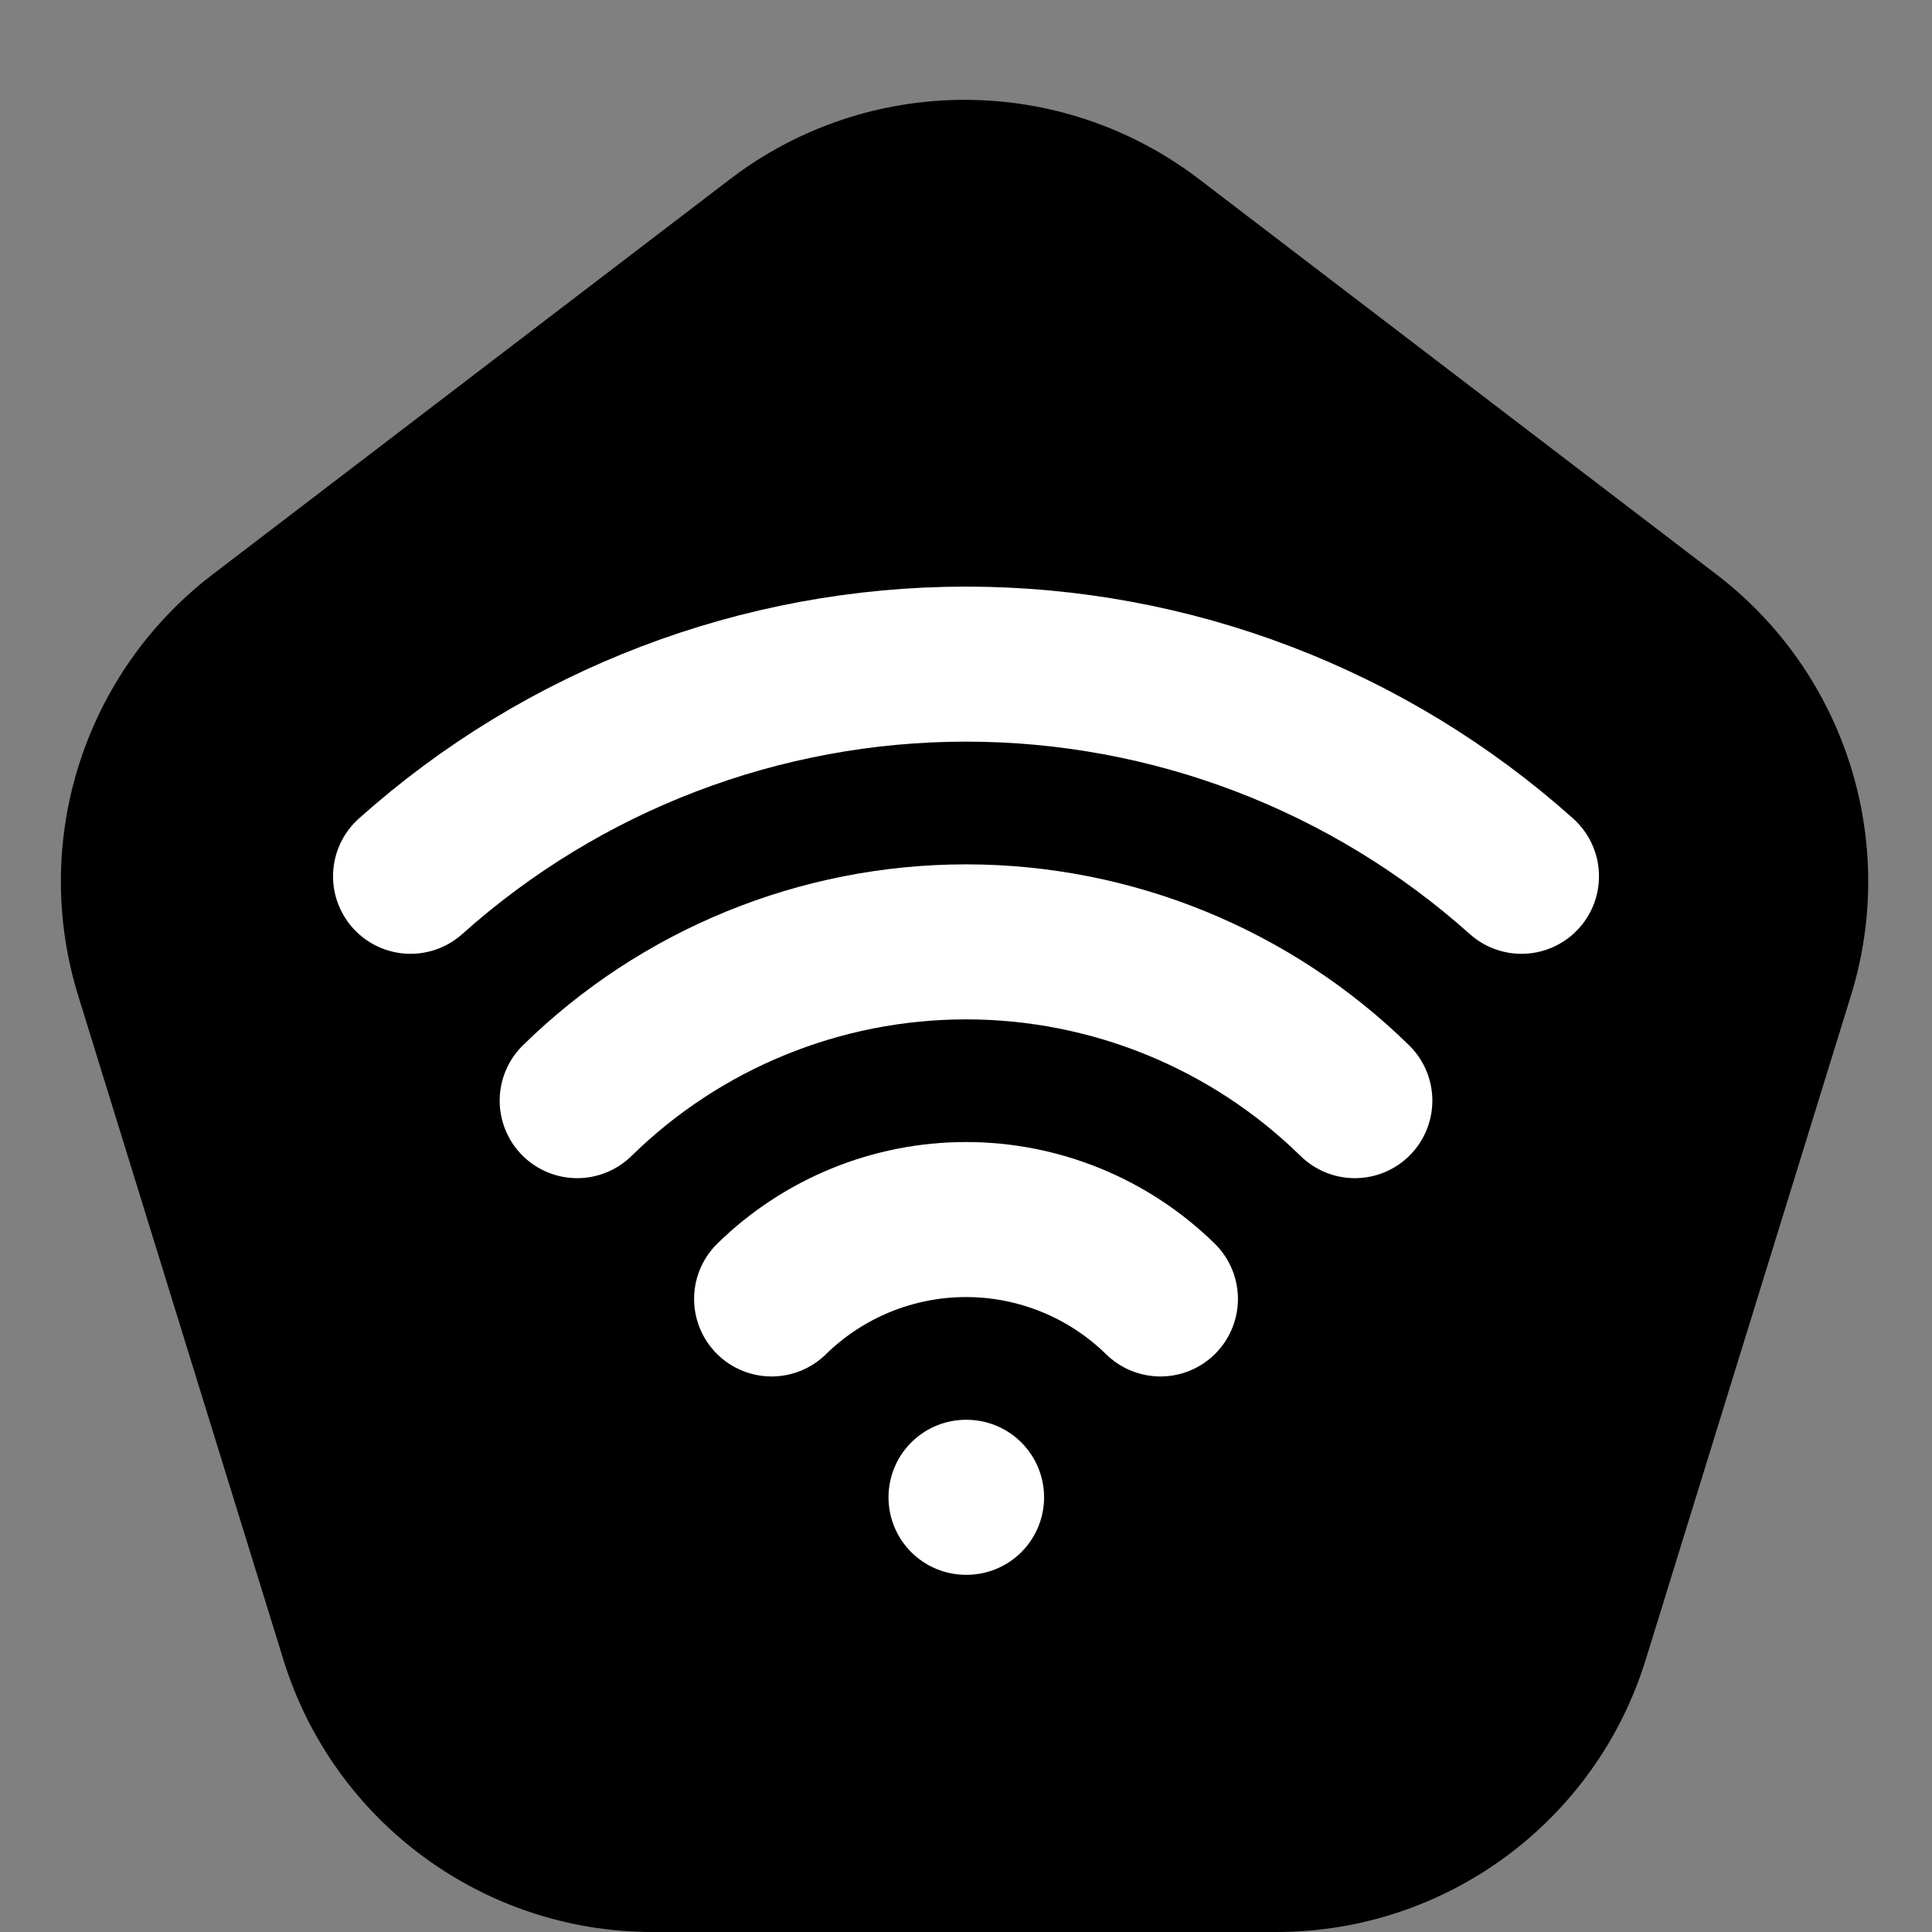
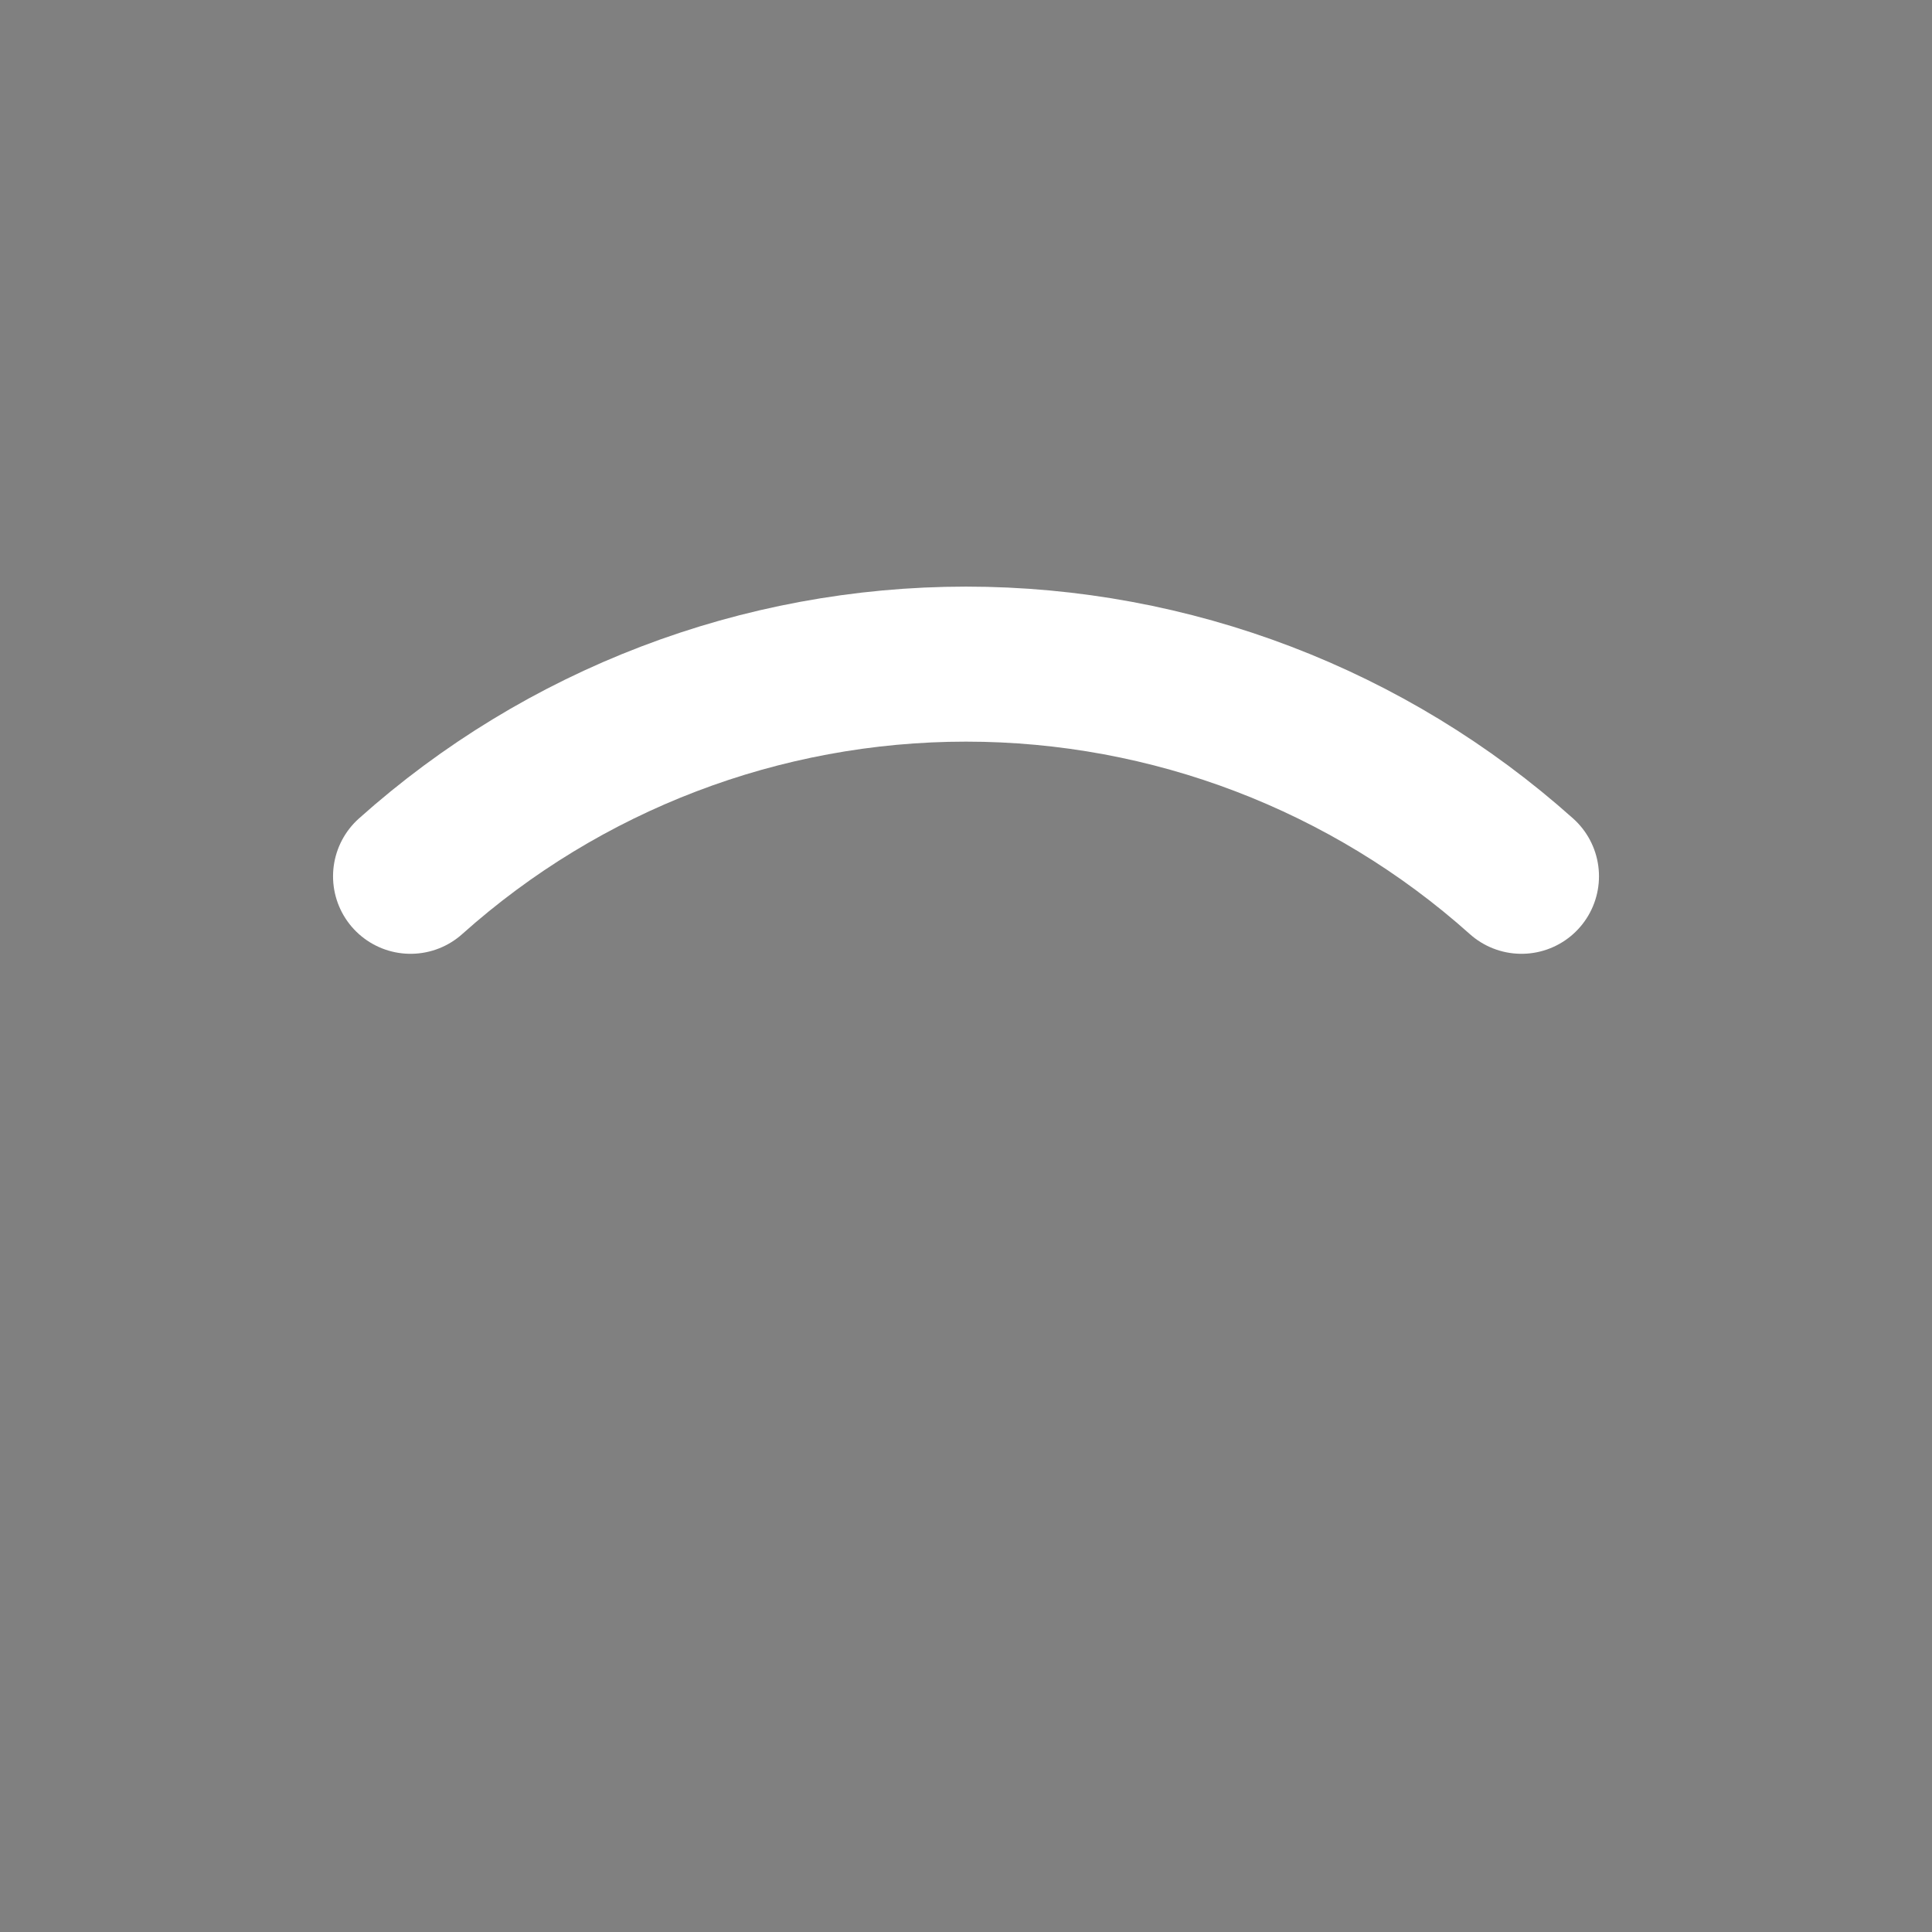
<svg xmlns="http://www.w3.org/2000/svg" width="160" height="160" viewBox="0 0 160 160" fill="none">
  <rect x="0" y="0" width="160" height="160" fill="#808080" stroke="none" />
-   <rect x="25" y="44" width="110" height="95" fill="black" />
-   <path d="M60.454 14.84C71.923 6.078 87.838 6.078 99.306 14.84L142.142 47.565C152.799 55.706 157.249 69.628 153.29 82.441L136.292 137.447C132.148 150.856 119.752 160 105.719 160H54.042C40.008 160 27.612 150.856 23.469 137.447L6.471 82.441C2.511 69.628 6.961 55.706 17.618 47.565L60.454 14.84ZM78.461 117.991C74.907 117.991 72.025 120.873 72.025 124.427C72.025 127.981 74.907 130.862 78.461 130.862H78.507L78.838 130.854C82.238 130.681 84.942 127.87 84.942 124.427C84.942 120.984 82.238 118.172 78.838 118L78.507 117.991H78.461ZM78.461 94.93C70.74 94.93 63.327 97.957 57.813 103.361C55.275 105.849 55.235 109.924 57.722 112.462C60.21 115 64.285 115.04 66.823 112.553C69.931 109.507 74.109 107.801 78.461 107.801C82.676 107.801 86.729 109.402 89.803 112.272L90.097 112.553L90.341 112.779C92.889 115.036 96.789 114.92 99.199 112.462C101.609 110.003 101.646 106.103 99.339 103.6L99.107 103.361L98.585 102.861C93.13 97.771 85.94 94.93 78.461 94.93ZM78.461 71.872C64.704 71.872 51.496 77.266 41.672 86.895C39.133 89.383 39.093 93.458 41.581 95.996C44.069 98.534 48.143 98.576 50.681 96.088C58.1 88.817 68.073 84.743 78.461 84.743L79.433 84.755C89.469 85.001 99.055 89.044 106.241 96.088C108.779 98.576 112.854 98.534 115.342 95.996C117.829 93.458 117.789 89.383 115.251 86.895C105.58 77.416 92.629 72.042 79.105 71.876L78.461 71.872ZM78.461 48.812C59.861 48.812 41.913 55.667 28.05 68.067C25.401 70.437 25.174 74.505 27.543 77.154C29.912 79.803 33.981 80.029 36.63 77.66C48.133 67.371 63.027 61.683 78.461 61.683C93.654 61.683 108.322 67.195 119.75 77.182L120.291 77.66L120.544 77.875C123.193 80.013 127.082 79.72 129.378 77.154C131.673 74.588 131.533 70.689 129.113 68.294L128.872 68.067L128.219 67.49C114.447 55.455 96.77 48.812 78.461 48.812Z" fill="black" />
-   <path d="M80.001 124H80.047" stroke="white" stroke-width="12.838" stroke-linecap="round" stroke-linejoin="round" />
  <path d="M34 72.571C46.651 61.256 63.028 55 80.001 55C96.974 55 113.351 61.256 126.002 72.571" stroke="white" stroke-width="12.838" stroke-linecap="round" stroke-linejoin="round" />
-   <path d="M47.8 91.151C56.399 82.722 67.96 78.001 80.001 78.001C92.042 78.001 103.603 82.722 112.202 91.151" stroke="white" stroke-width="12.838" stroke-linecap="round" stroke-linejoin="round" />
-   <path d="M63.901 107.573C68.2 103.359 73.981 100.998 80.001 100.998C86.021 100.998 91.802 103.359 96.101 107.573" stroke="white" stroke-width="12.838" stroke-linecap="round" stroke-linejoin="round" />
</svg>